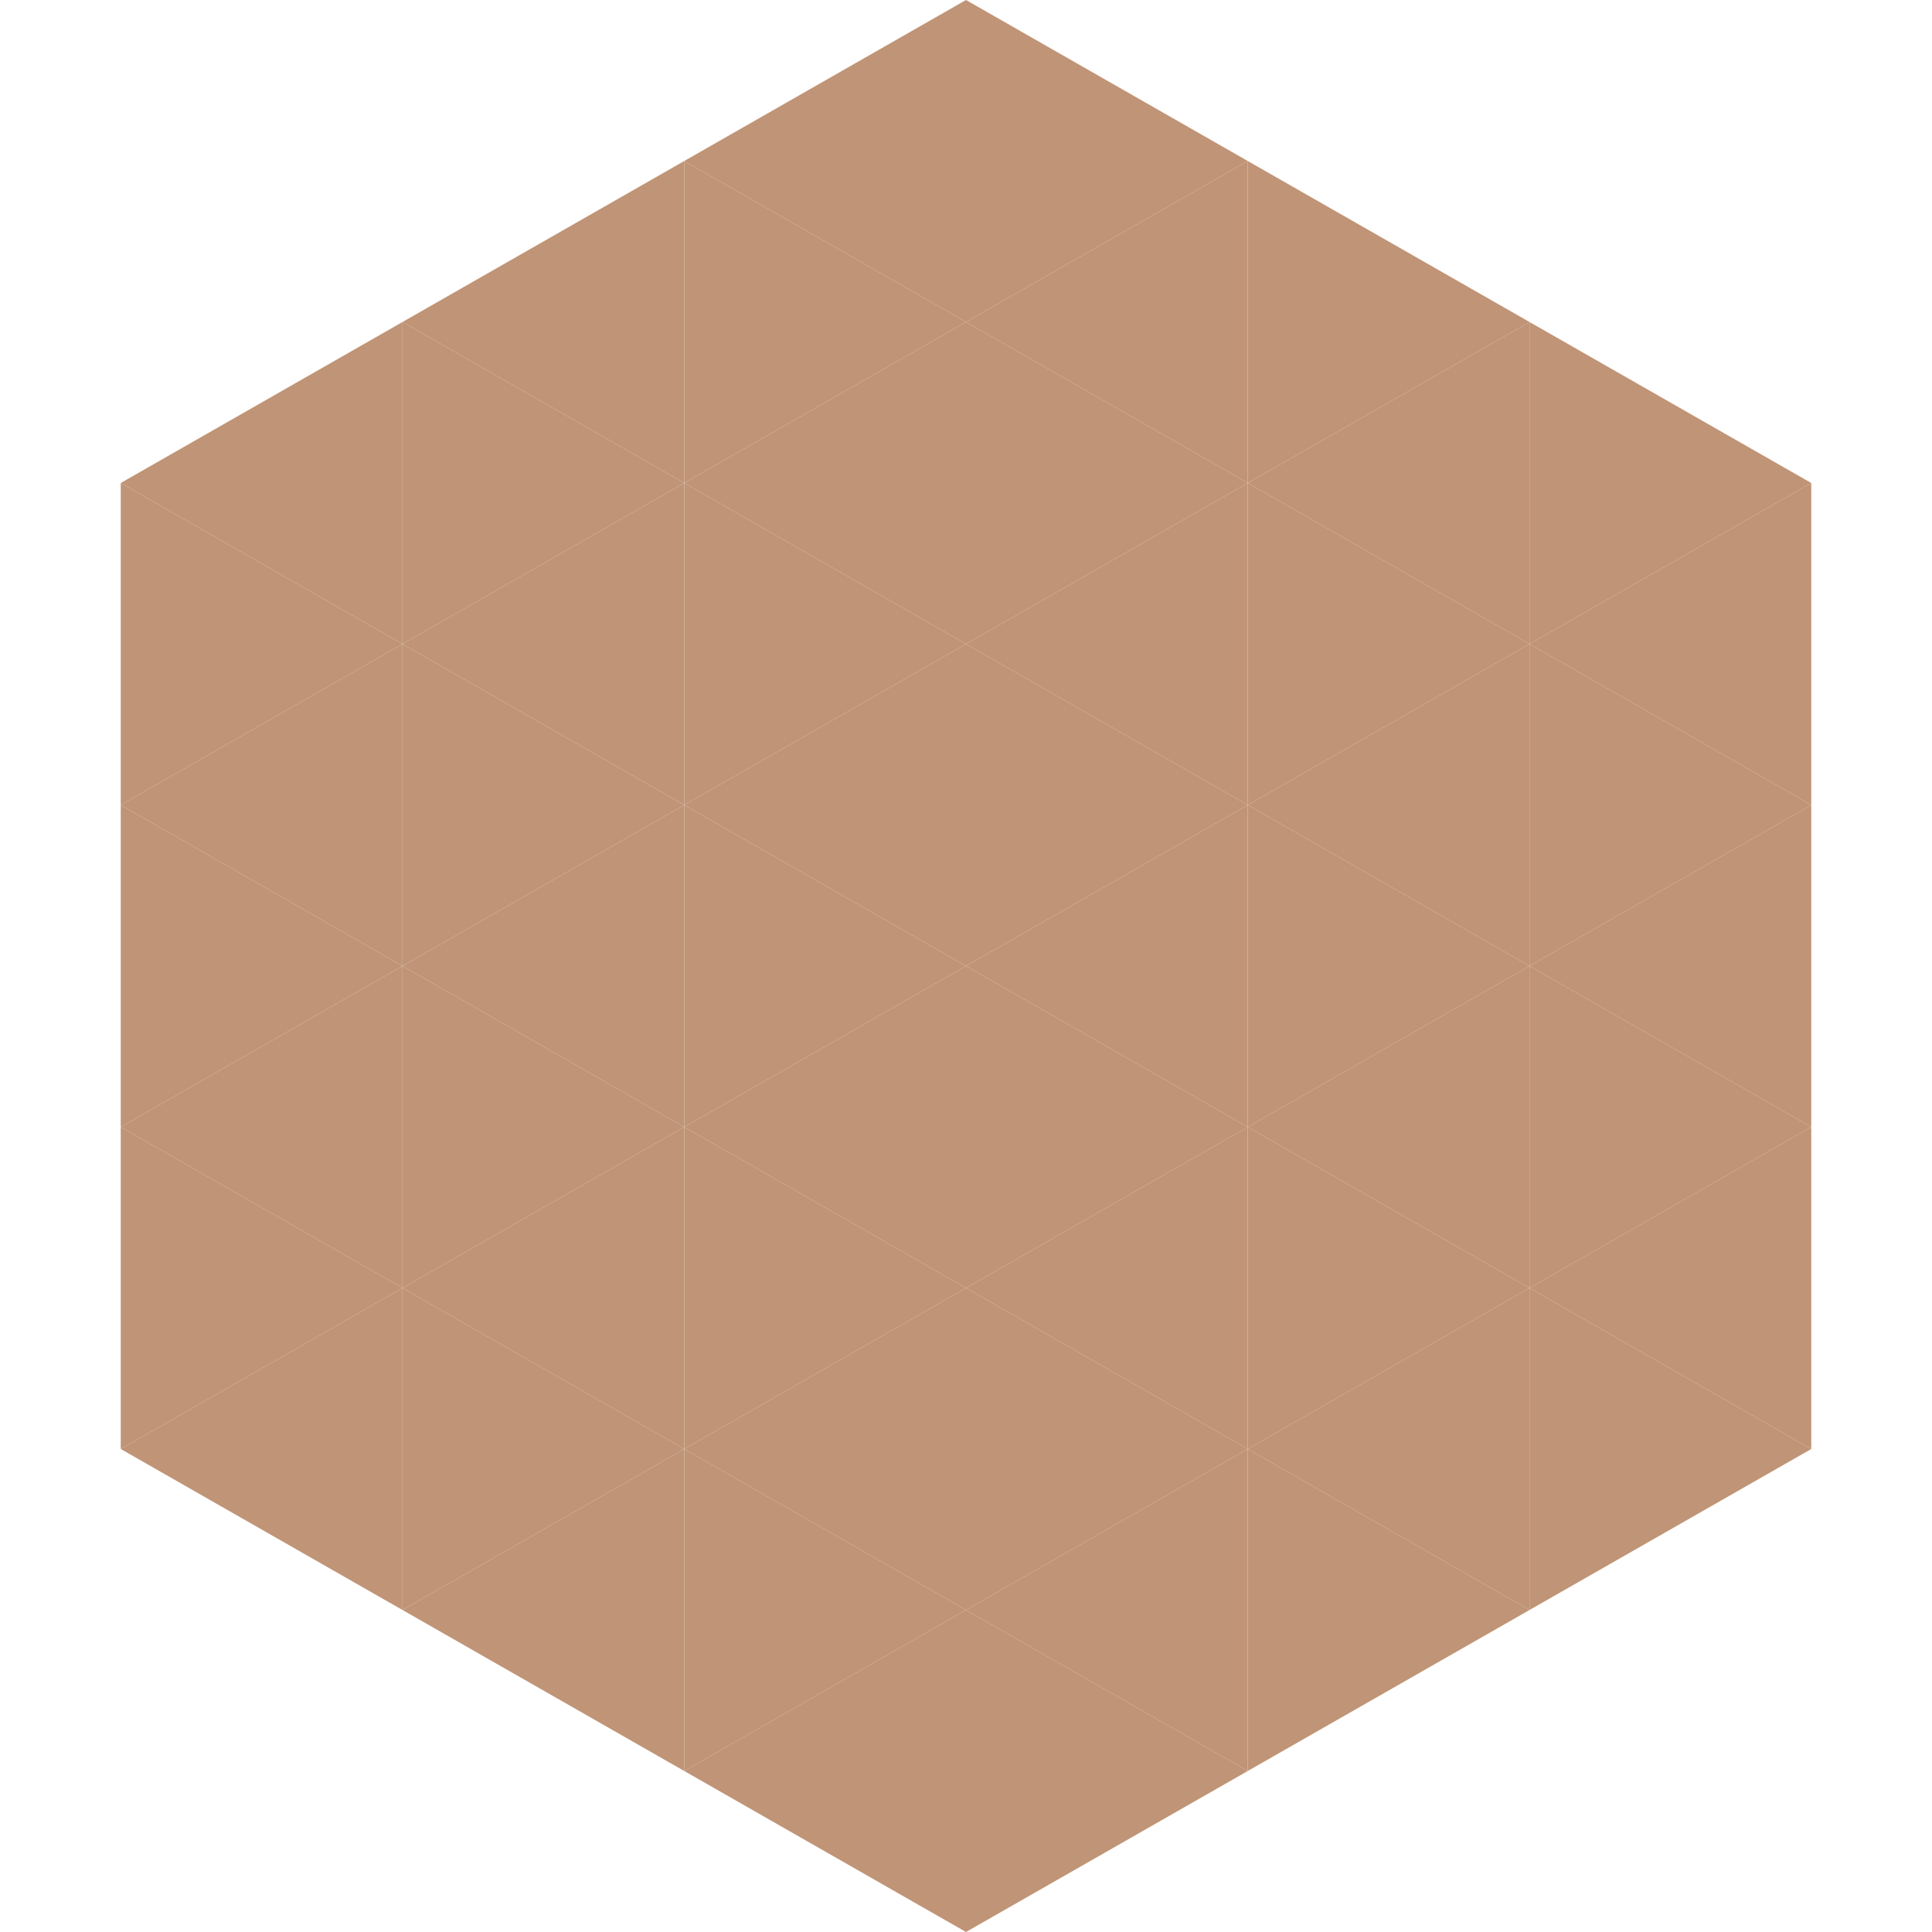
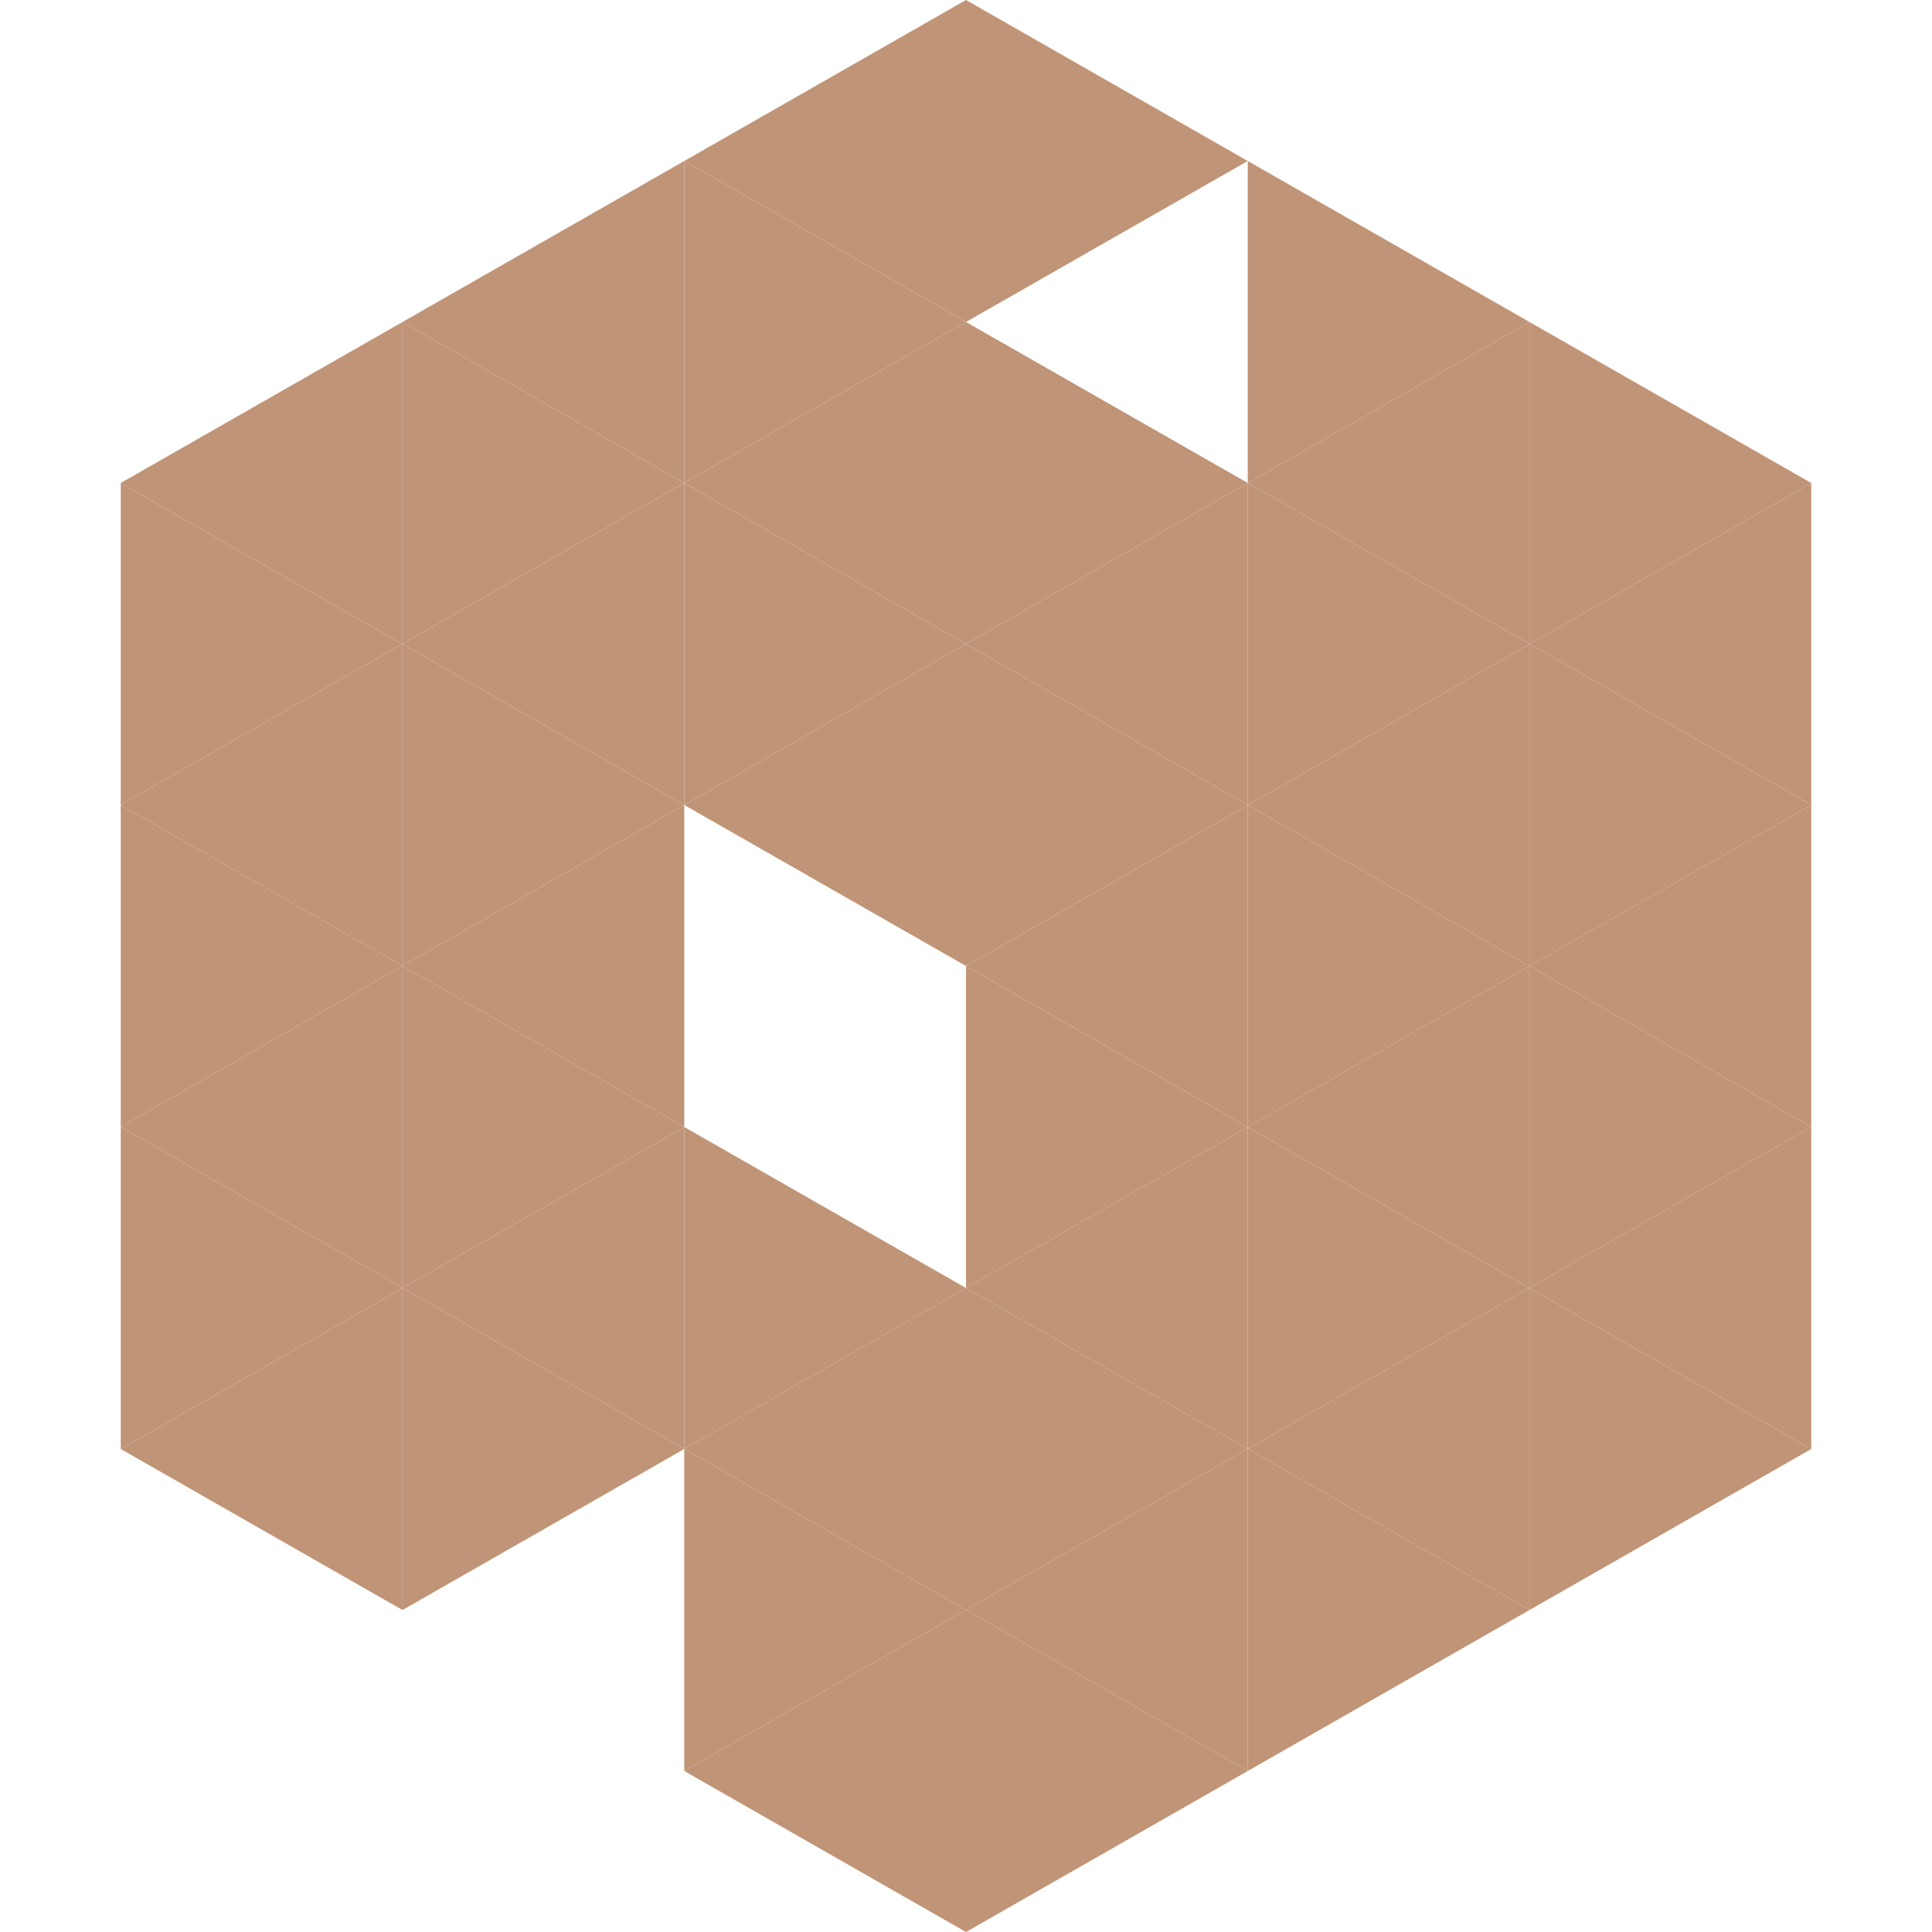
<svg xmlns="http://www.w3.org/2000/svg" width="240" height="240">
  <polygon points="50,40 15,60 50,80" style="fill:rgb(192,148,118)" />
  <polygon points="190,40 225,60 190,80" style="fill:rgb(192,148,118)" />
  <polygon points="15,60 50,80 15,100" style="fill:rgb(192,148,118)" />
  <polygon points="225,60 190,80 225,100" style="fill:rgb(192,148,118)" />
  <polygon points="50,80 15,100 50,120" style="fill:rgb(192,148,118)" />
  <polygon points="190,80 225,100 190,120" style="fill:rgb(192,148,118)" />
  <polygon points="15,100 50,120 15,140" style="fill:rgb(192,148,118)" />
  <polygon points="225,100 190,120 225,140" style="fill:rgb(192,148,118)" />
  <polygon points="50,120 15,140 50,160" style="fill:rgb(192,148,118)" />
  <polygon points="190,120 225,140 190,160" style="fill:rgb(192,148,118)" />
  <polygon points="15,140 50,160 15,180" style="fill:rgb(192,148,118)" />
  <polygon points="225,140 190,160 225,180" style="fill:rgb(192,148,118)" />
  <polygon points="50,160 15,180 50,200" style="fill:rgb(192,148,118)" />
  <polygon points="190,160 225,180 190,200" style="fill:rgb(192,148,118)" />
  <polygon points="15,180 50,200 15,220" style="fill:rgb(255,255,255); fill-opacity:0" />
  <polygon points="225,180 190,200 225,220" style="fill:rgb(255,255,255); fill-opacity:0" />
  <polygon points="50,0 85,20 50,40" style="fill:rgb(255,255,255); fill-opacity:0" />
  <polygon points="190,0 155,20 190,40" style="fill:rgb(255,255,255); fill-opacity:0" />
  <polygon points="85,20 50,40 85,60" style="fill:rgb(192,148,118)" />
  <polygon points="155,20 190,40 155,60" style="fill:rgb(192,148,118)" />
  <polygon points="50,40 85,60 50,80" style="fill:rgb(192,148,118)" />
  <polygon points="190,40 155,60 190,80" style="fill:rgb(192,148,118)" />
  <polygon points="85,60 50,80 85,100" style="fill:rgb(192,148,118)" />
  <polygon points="155,60 190,80 155,100" style="fill:rgb(192,148,118)" />
  <polygon points="50,80 85,100 50,120" style="fill:rgb(192,148,118)" />
  <polygon points="190,80 155,100 190,120" style="fill:rgb(192,148,118)" />
  <polygon points="85,100 50,120 85,140" style="fill:rgb(192,148,118)" />
  <polygon points="155,100 190,120 155,140" style="fill:rgb(192,148,118)" />
  <polygon points="50,120 85,140 50,160" style="fill:rgb(192,148,118)" />
  <polygon points="190,120 155,140 190,160" style="fill:rgb(192,148,118)" />
  <polygon points="85,140 50,160 85,180" style="fill:rgb(192,148,118)" />
  <polygon points="155,140 190,160 155,180" style="fill:rgb(192,148,118)" />
  <polygon points="50,160 85,180 50,200" style="fill:rgb(192,148,118)" />
  <polygon points="190,160 155,180 190,200" style="fill:rgb(192,148,118)" />
-   <polygon points="85,180 50,200 85,220" style="fill:rgb(192,148,118)" />
  <polygon points="155,180 190,200 155,220" style="fill:rgb(192,148,118)" />
  <polygon points="120,0 85,20 120,40" style="fill:rgb(192,148,118)" />
  <polygon points="120,0 155,20 120,40" style="fill:rgb(192,148,118)" />
  <polygon points="85,20 120,40 85,60" style="fill:rgb(192,148,118)" />
-   <polygon points="155,20 120,40 155,60" style="fill:rgb(192,148,118)" />
  <polygon points="120,40 85,60 120,80" style="fill:rgb(192,148,118)" />
  <polygon points="120,40 155,60 120,80" style="fill:rgb(192,148,118)" />
  <polygon points="85,60 120,80 85,100" style="fill:rgb(192,148,118)" />
  <polygon points="155,60 120,80 155,100" style="fill:rgb(192,148,118)" />
  <polygon points="120,80 85,100 120,120" style="fill:rgb(192,148,118)" />
  <polygon points="120,80 155,100 120,120" style="fill:rgb(192,148,118)" />
-   <polygon points="85,100 120,120 85,140" style="fill:rgb(192,148,118)" />
  <polygon points="155,100 120,120 155,140" style="fill:rgb(192,148,118)" />
-   <polygon points="120,120 85,140 120,160" style="fill:rgb(192,148,118)" />
  <polygon points="120,120 155,140 120,160" style="fill:rgb(192,148,118)" />
  <polygon points="85,140 120,160 85,180" style="fill:rgb(192,148,118)" />
  <polygon points="155,140 120,160 155,180" style="fill:rgb(192,148,118)" />
  <polygon points="120,160 85,180 120,200" style="fill:rgb(192,148,118)" />
  <polygon points="120,160 155,180 120,200" style="fill:rgb(192,148,118)" />
  <polygon points="85,180 120,200 85,220" style="fill:rgb(192,148,118)" />
  <polygon points="155,180 120,200 155,220" style="fill:rgb(192,148,118)" />
  <polygon points="120,200 85,220 120,240" style="fill:rgb(192,148,118)" />
  <polygon points="120,200 155,220 120,240" style="fill:rgb(192,148,118)" />
  <polygon points="85,220 120,240 85,260" style="fill:rgb(255,255,255); fill-opacity:0" />
  <polygon points="155,220 120,240 155,260" style="fill:rgb(255,255,255); fill-opacity:0" />
</svg>